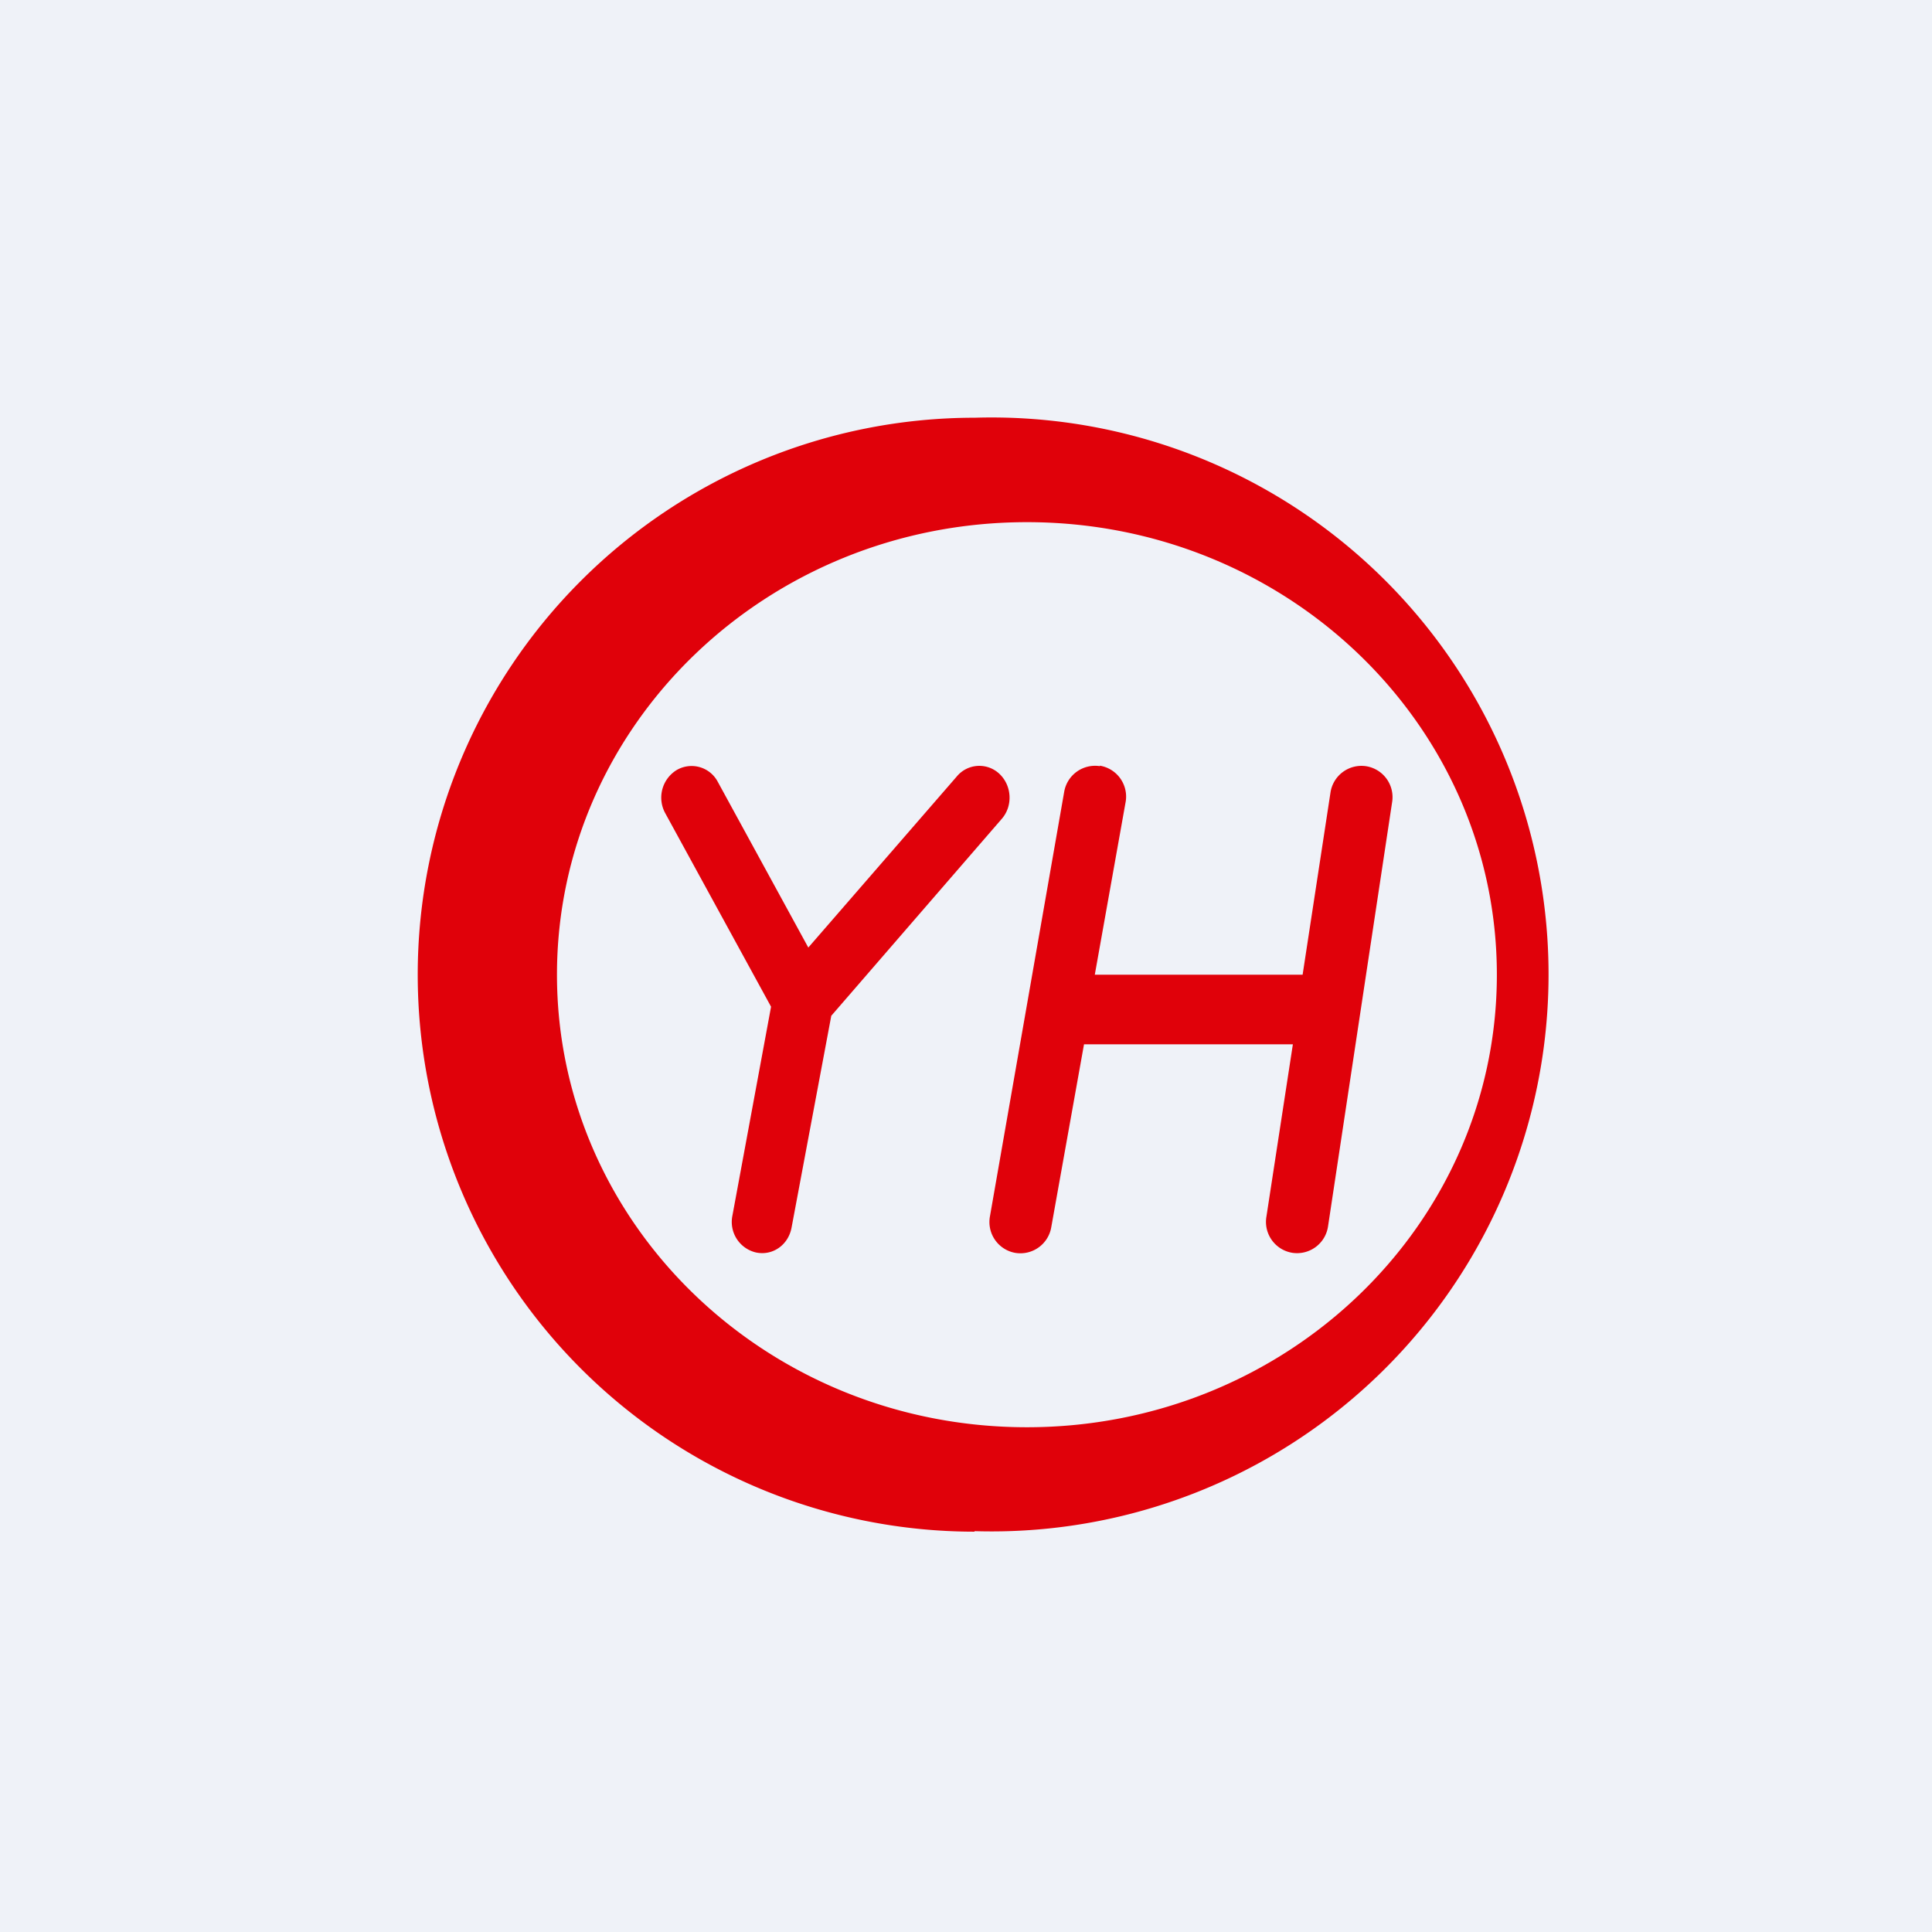
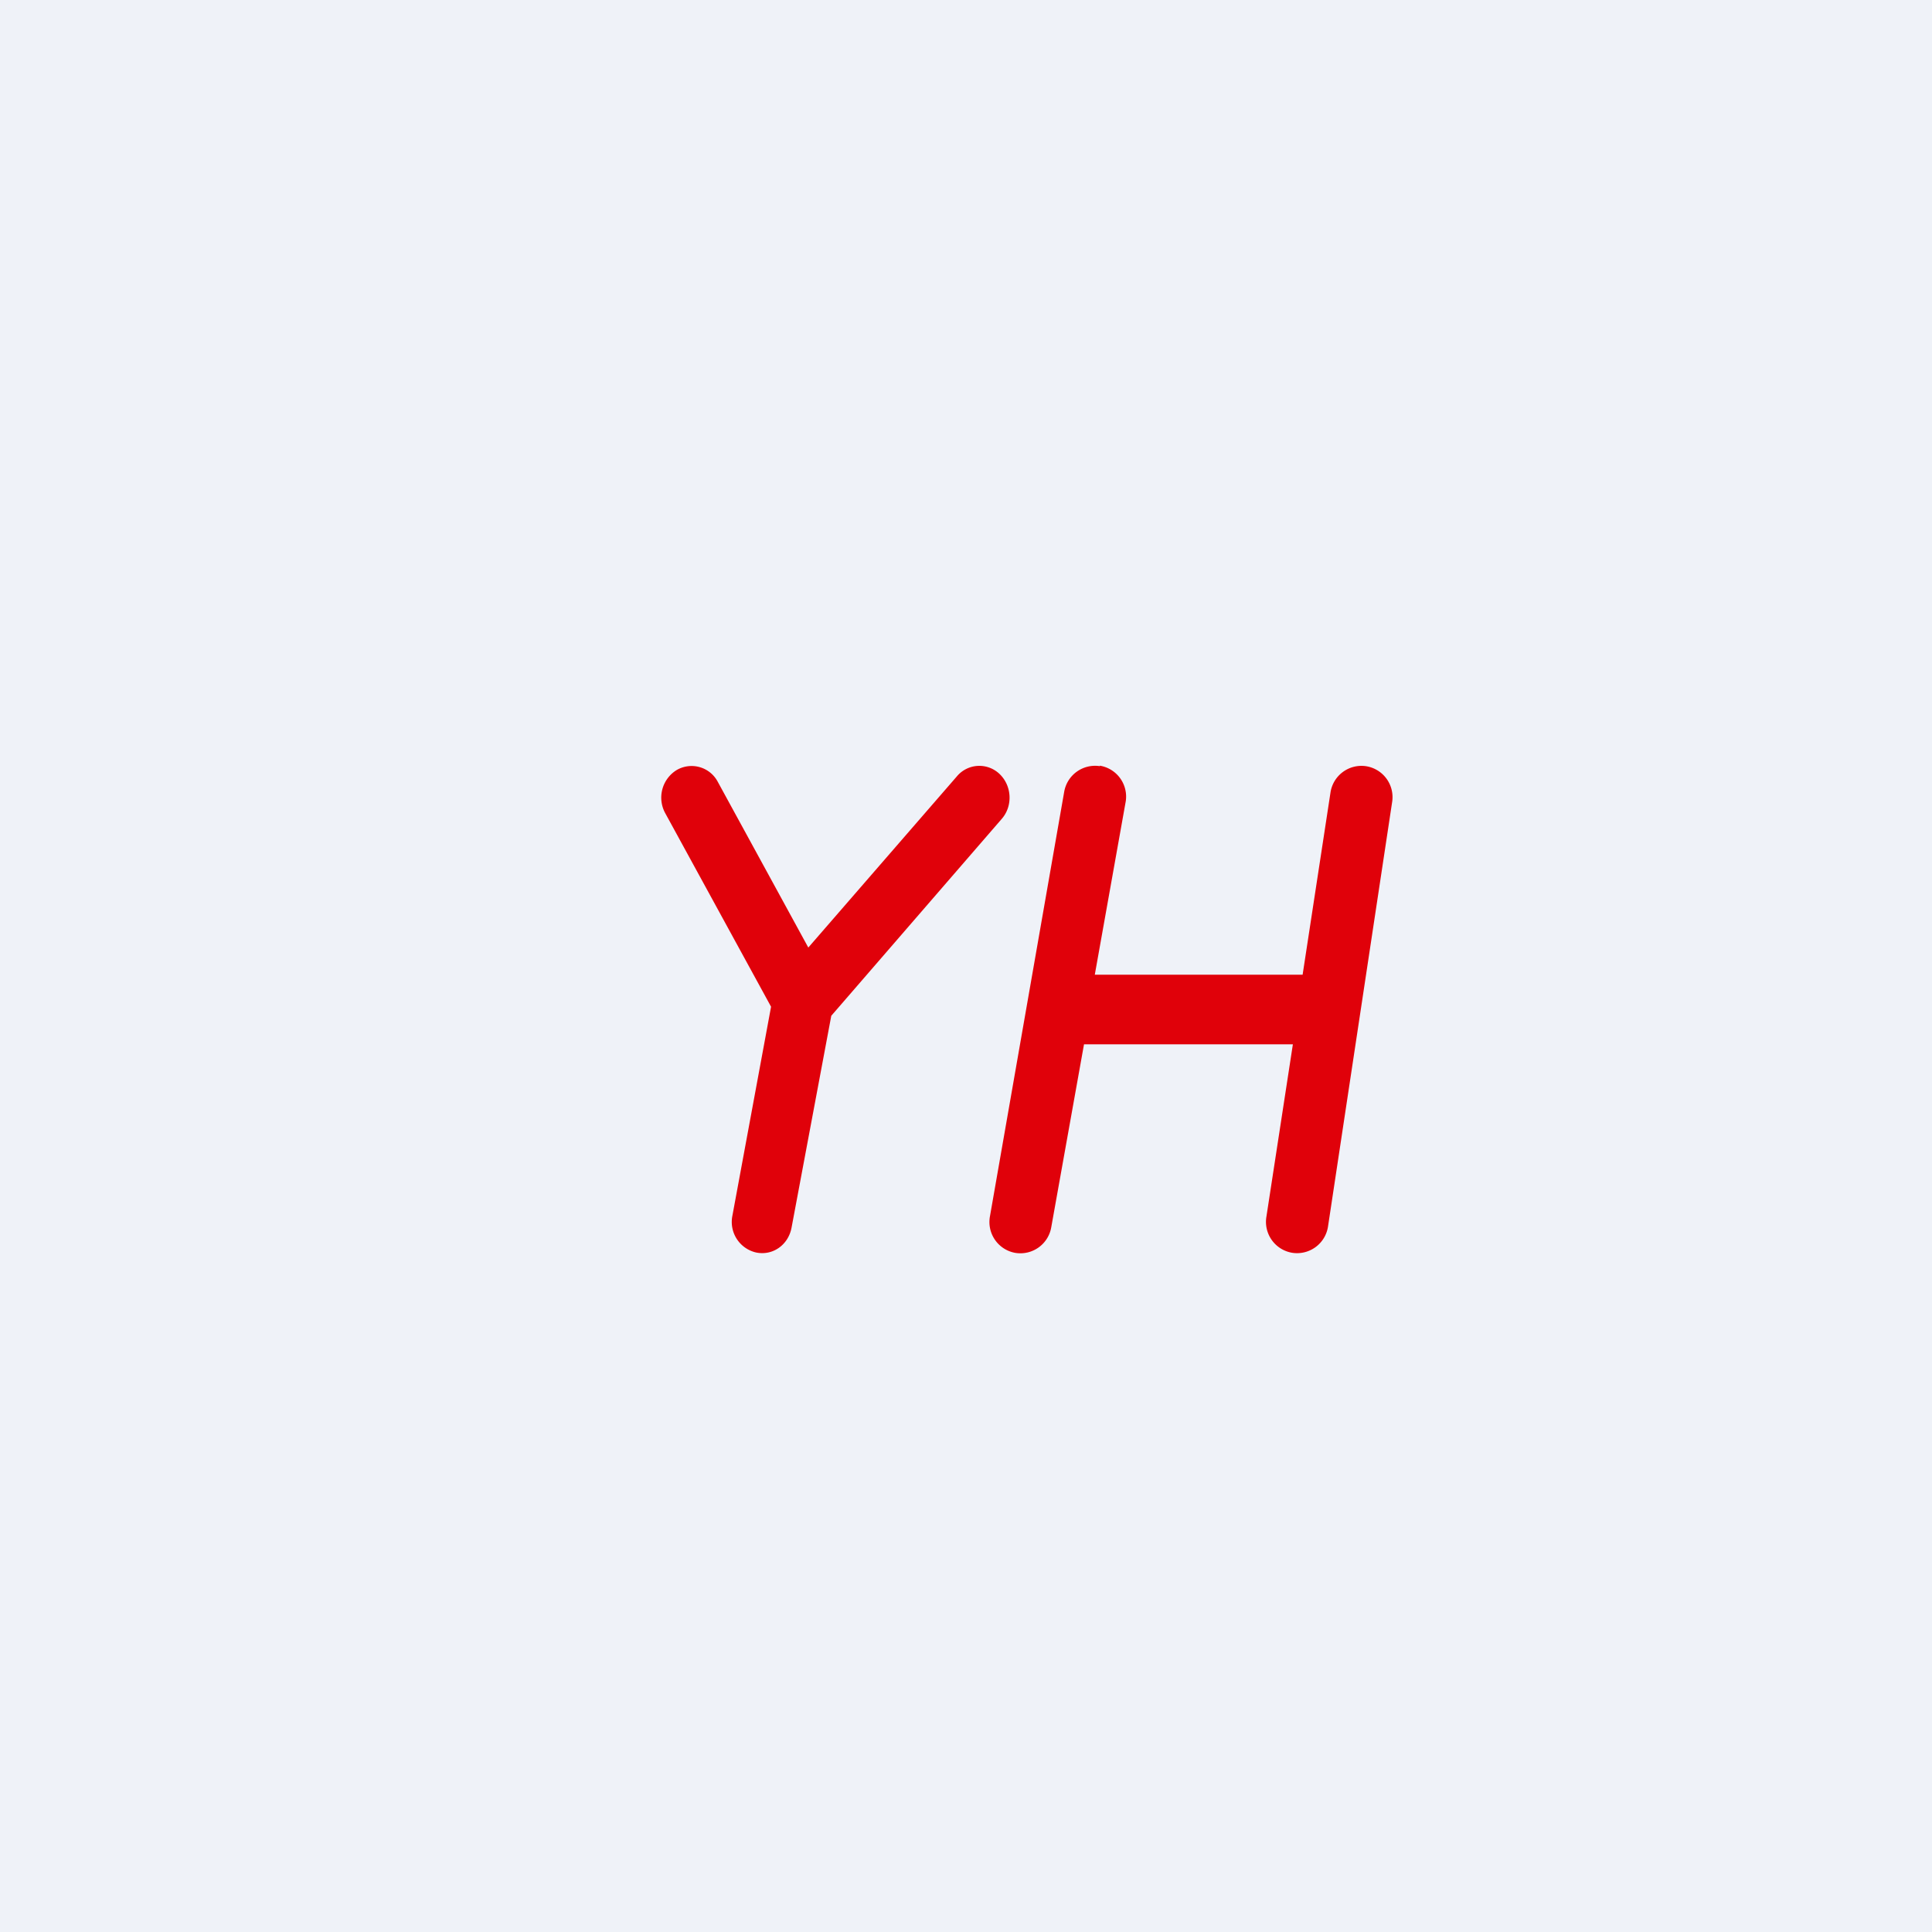
<svg xmlns="http://www.w3.org/2000/svg" viewBox="0 0 55.5 55.5">
  <path d="M 0,0 H 55.5 V 55.5 H 0 Z" fill="rgb(239, 242, 248)" />
  <path d="M 31.59,21.995 A 0.9,0.9 0 0,1 32.33,23.07 L 31.45,28 H 37.42 L 38.22,22.77 A 0.9,0.9 0 0,1 39.24,22.01 A 0.9,0.9 0 0,1 39.99,23.05 L 38.15,35.23 A 0.9,0.9 0 0,1 37.13,35.99 A 0.9,0.9 0 0,1 36.38,34.95 L 37.14,30 H 31.14 L 30.2,35.25 A 0.9,0.9 0 0,1 29.16,35.99 A 0.9,0.9 0 0,1 28.44,34.93 L 30.57,22.75 A 0.9,0.9 0 0,1 31.6,22.01 Z M 19.44,22.12 A 0.85,0.85 0 0,1 20.62,22.46 L 23.22,27.22 L 27.49,22.3 A 0.84,0.84 0 0,1 28.71,22.23 C 29.07,22.57 29.1,23.15 28.78,23.52 L 23.88,29.18 L 22.74,35.26 C 22.65,35.76 22.2,36.08 21.72,35.98 A 0.9,0.9 0 0,1 21.04,34.92 L 22.15,28.92 L 19.11,23.36 A 0.93,0.93 0 0,1 19.44,22.12 Z" fill="rgb(224, 1, 10)" />
-   <path d="M 27.99,43.985 A 16,16 0 1,0 28,12 A 16,16 0 0,0 28,44 Z M 29.5,41 C 36.96,41 43,35.18 43,28 S 36.96,15 29.5,15 S 16,20.82 16,28 S 22.04,41 29.5,41 Z" fill="rgb(224, 1, 10)" fill-rule="evenodd" />
</svg>